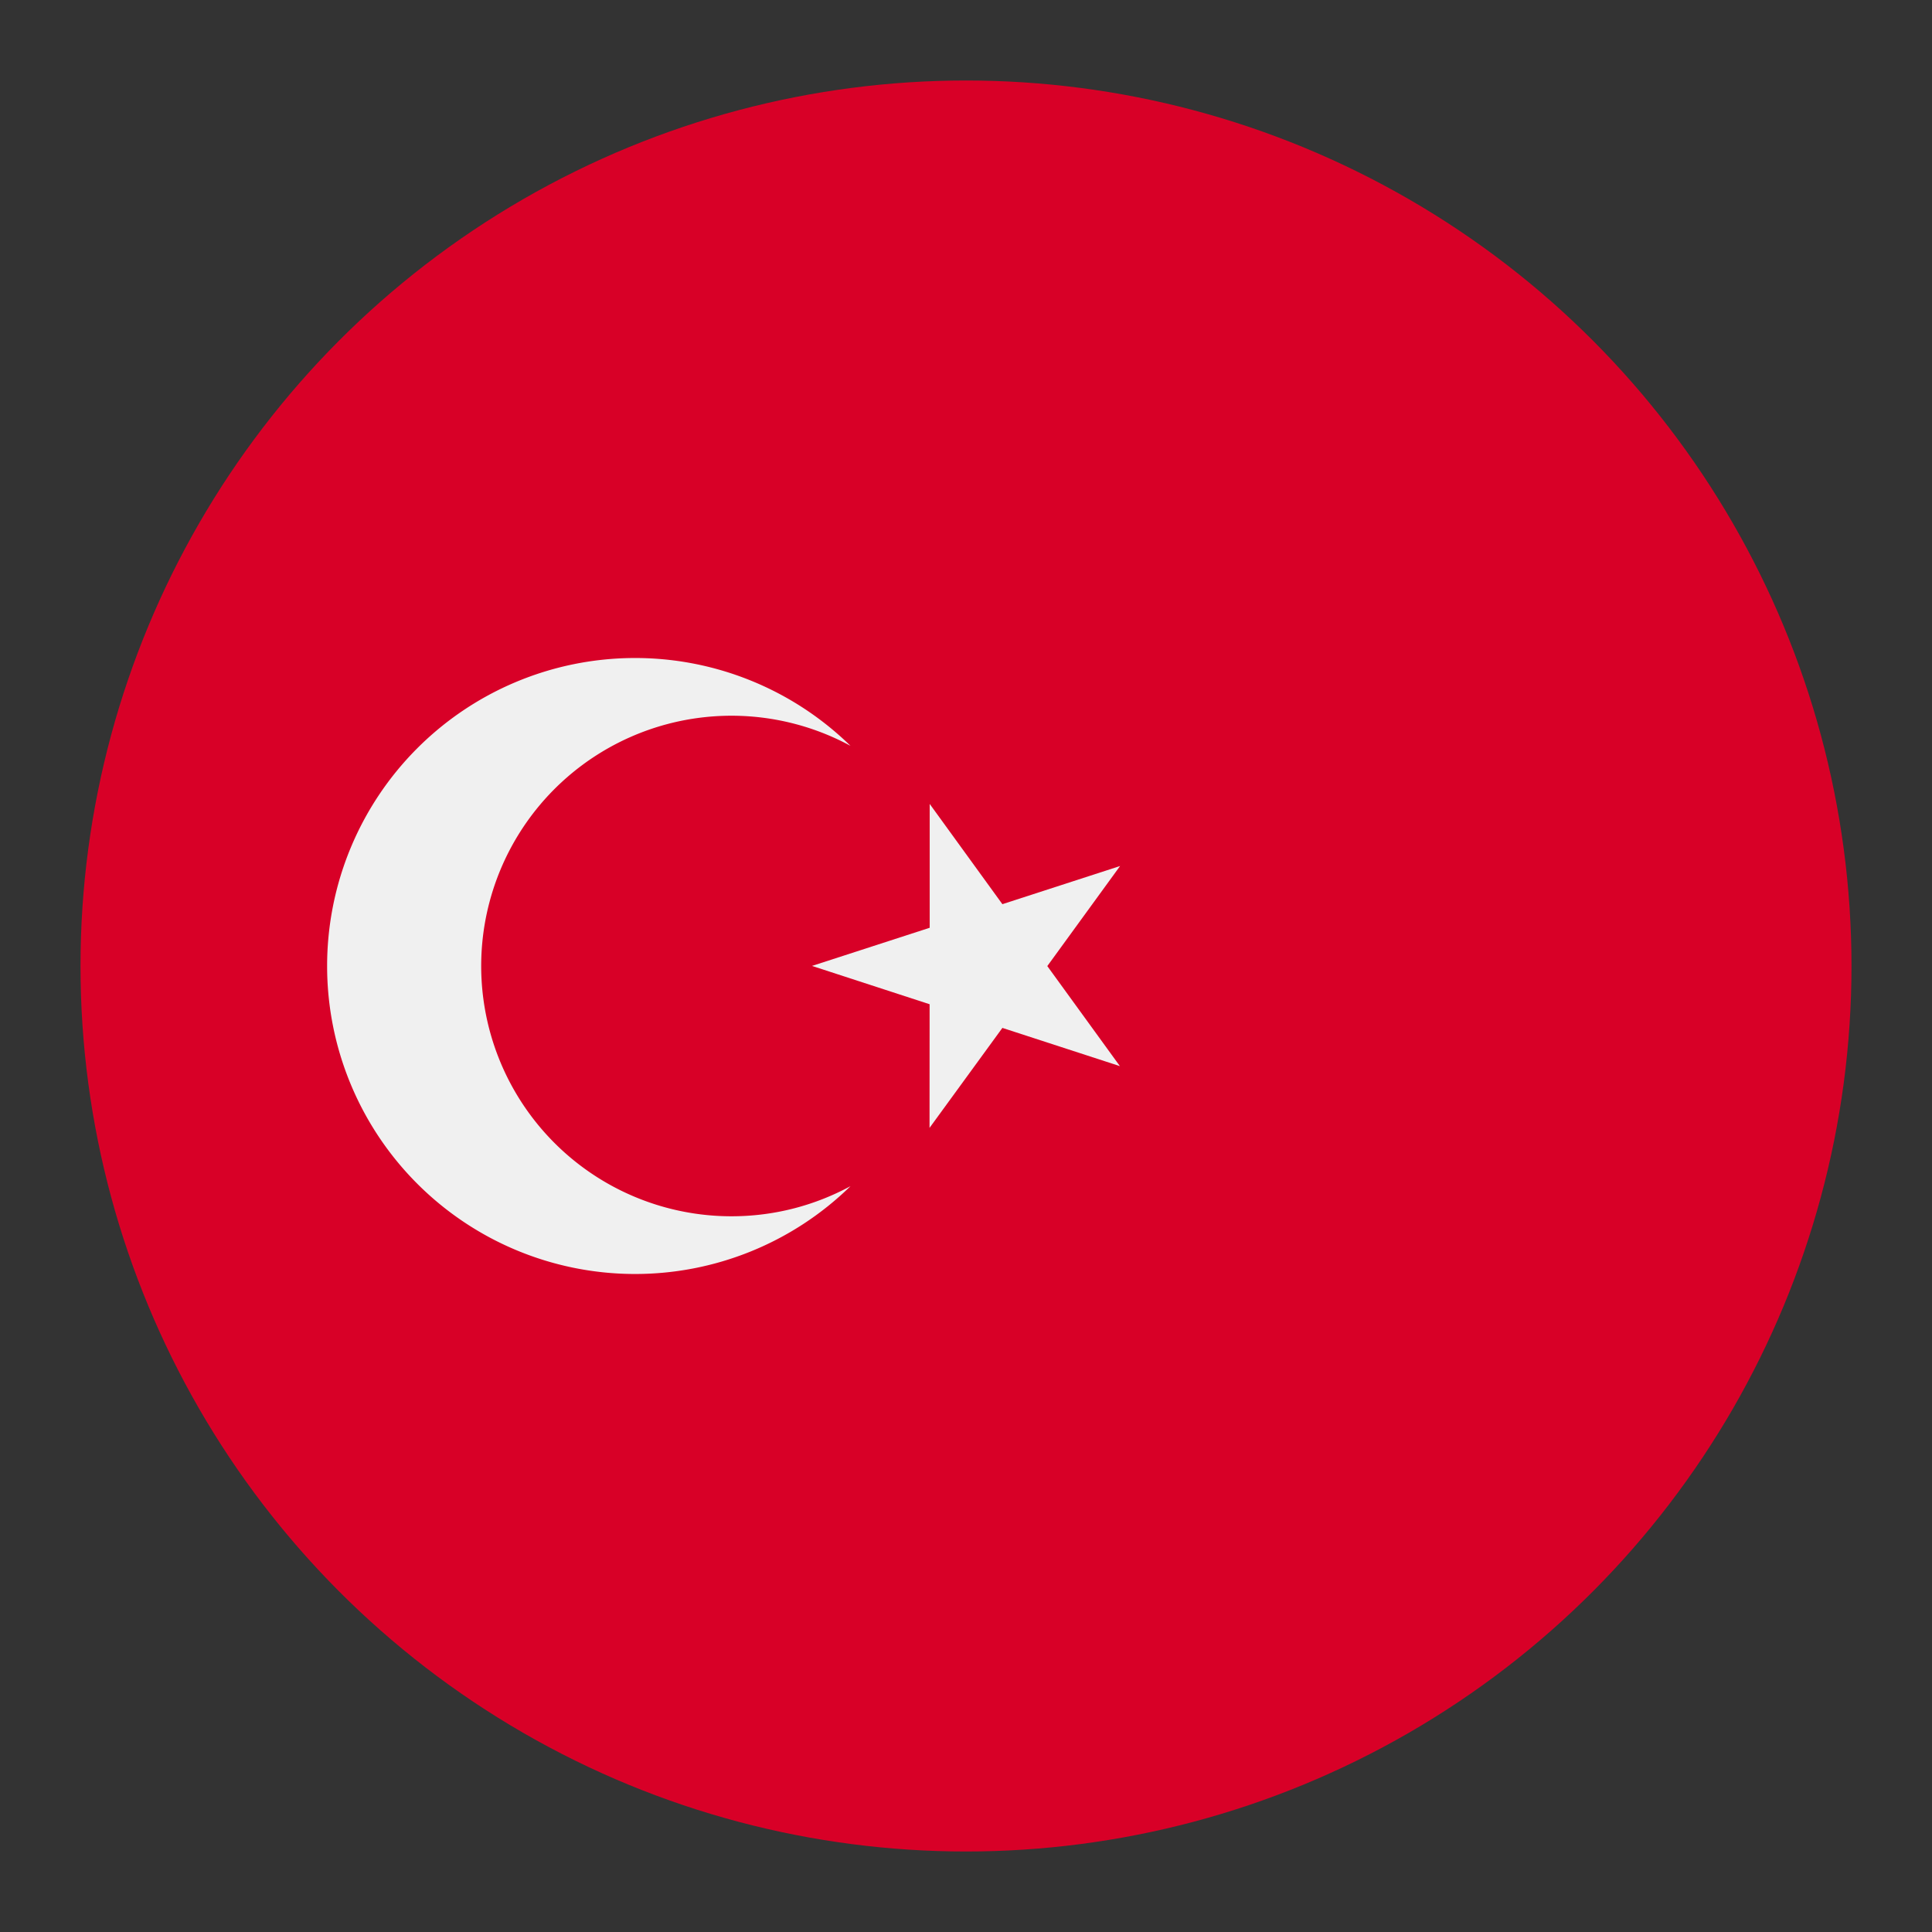
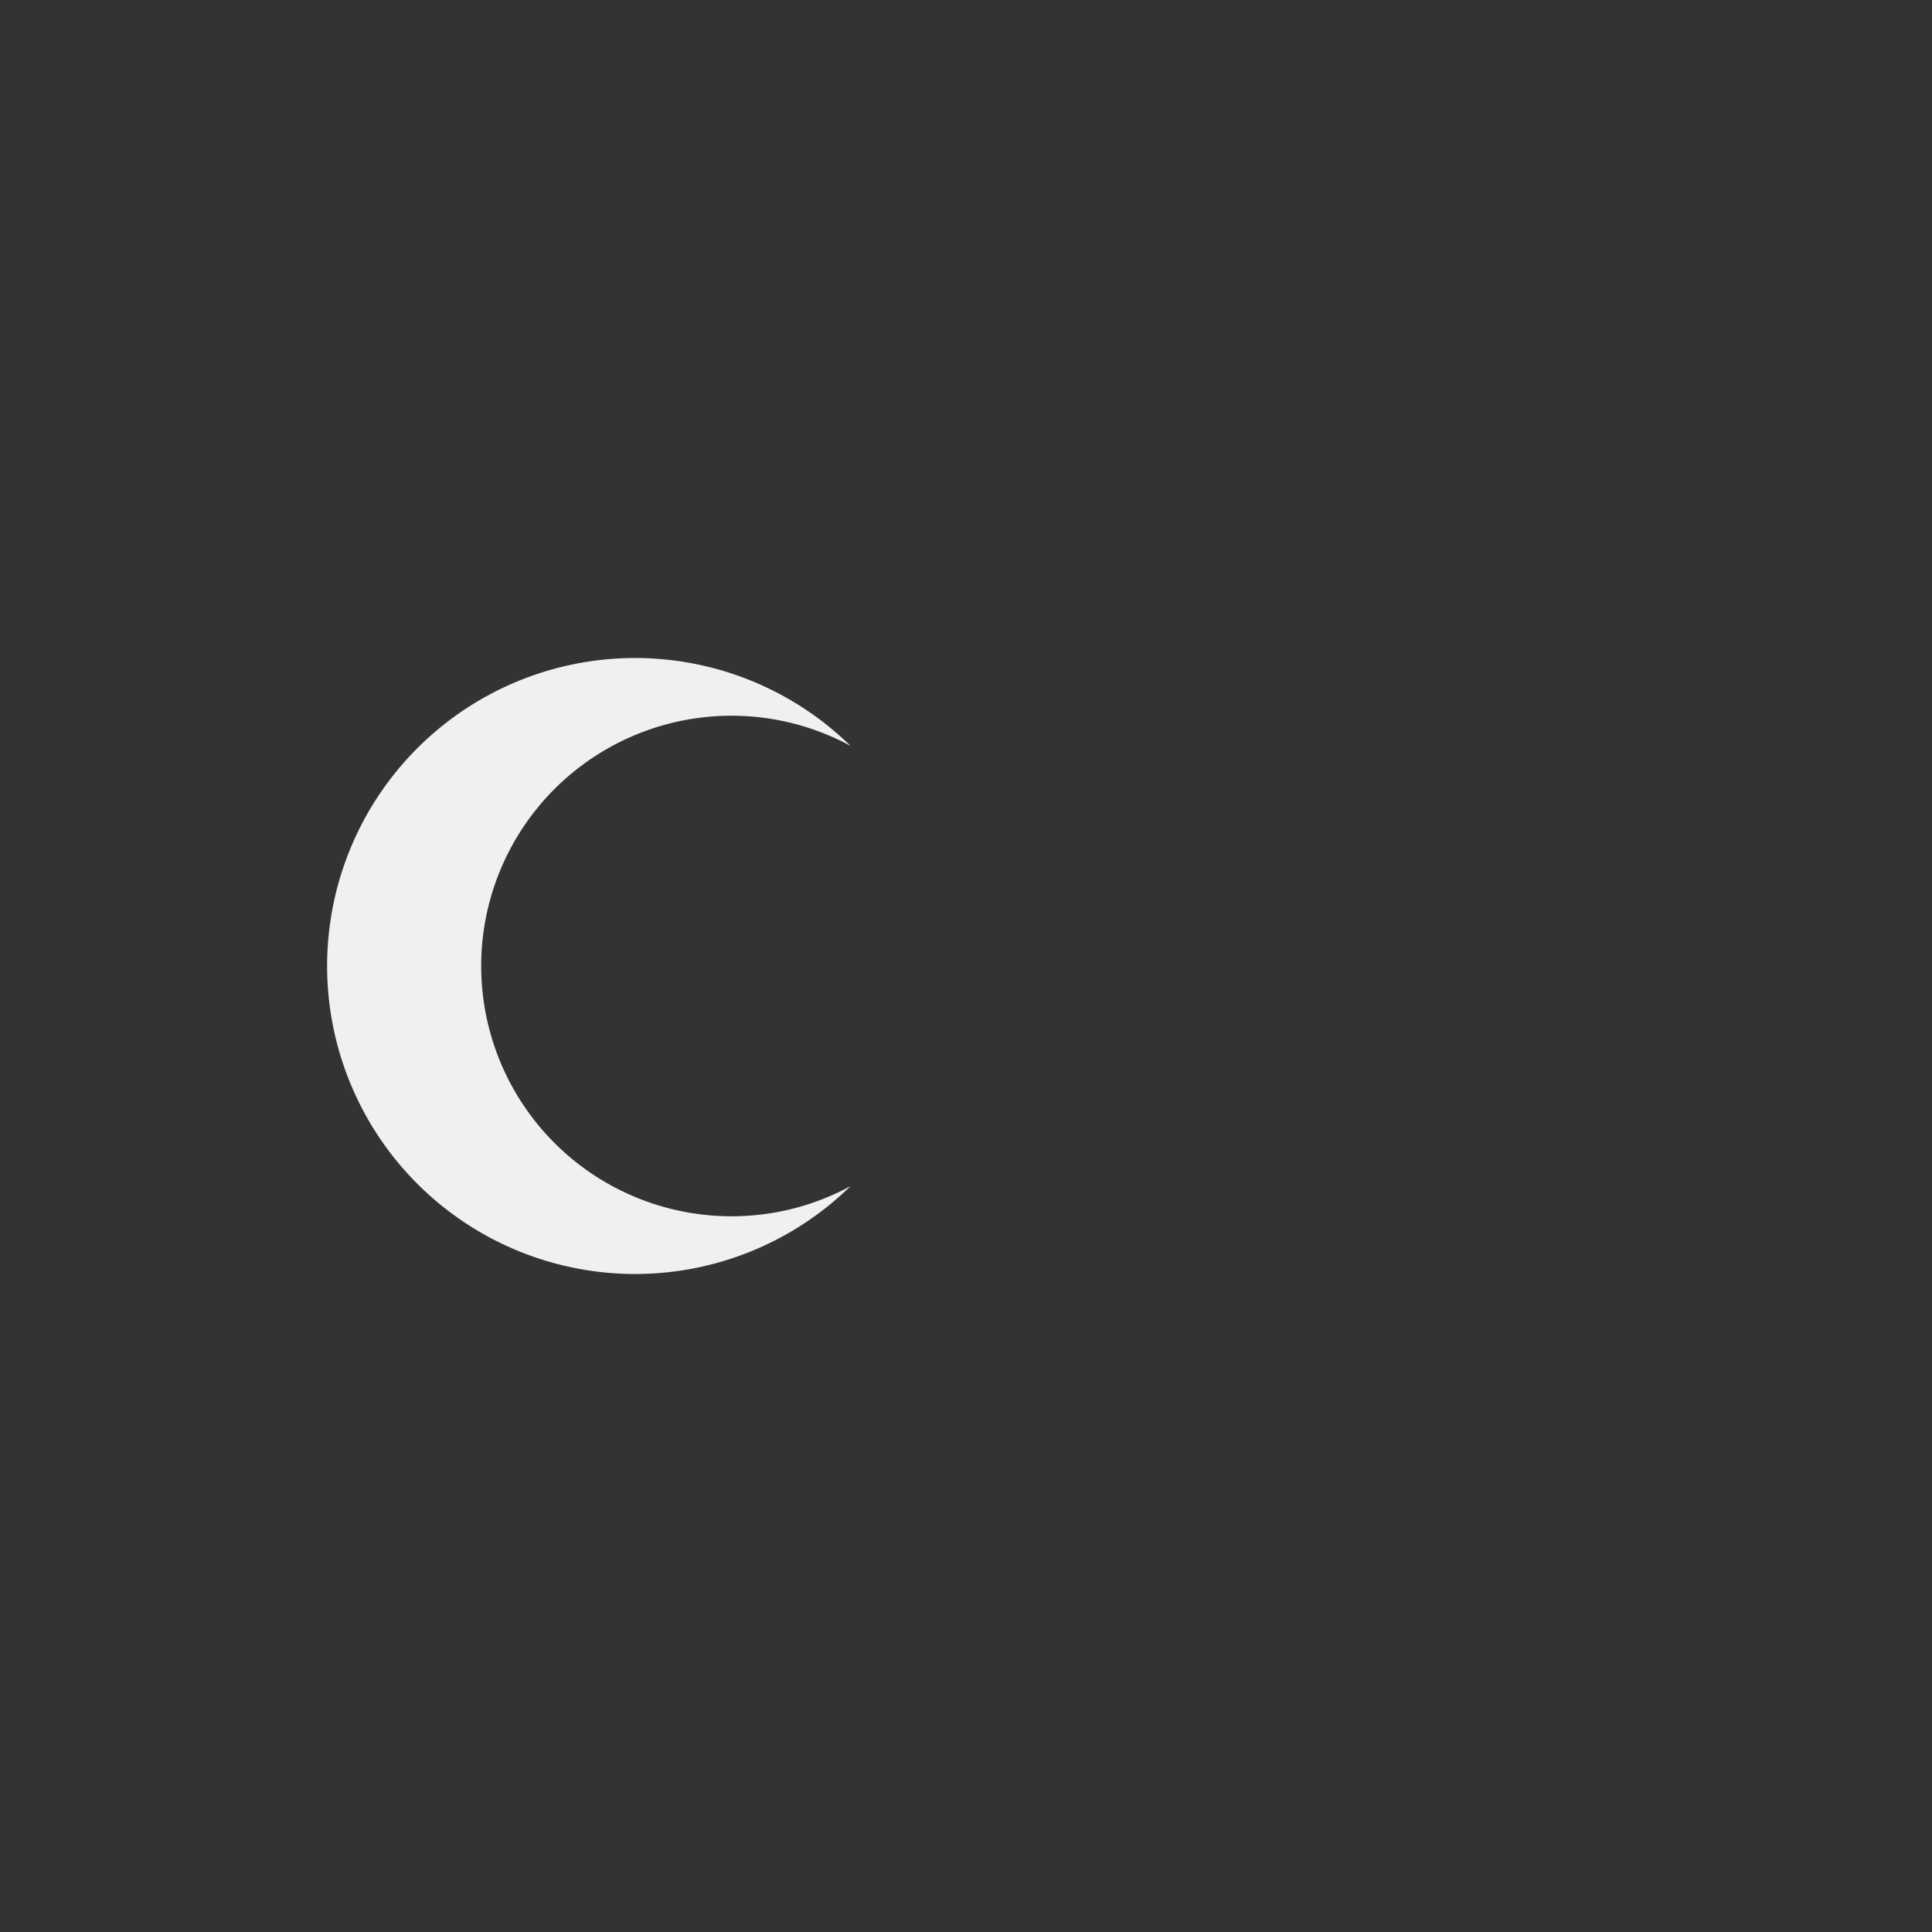
<svg xmlns="http://www.w3.org/2000/svg" width="24" height="24" fill="none">
  <rect width="100%" height="100%" fill="#333333" stroke="none" />
-   <circle cx="12" cy="12" r="11" fill="#D80027" />
-   <path d="M11.55 9.988l.902 1.244 1.462-.474-.904 1.243.902 1.243-1.46-.475-.905 1.242.001-1.536-1.461-.476 1.462-.474V9.988z" fill="#F0F0F0" />
  <path d="M9.087 15.109a3.109 3.109 0 111.478-5.844 3.826 3.826 0 100 5.47c-.44.238-.943.374-1.478.374z" fill="#F0F0F0" />
</svg>